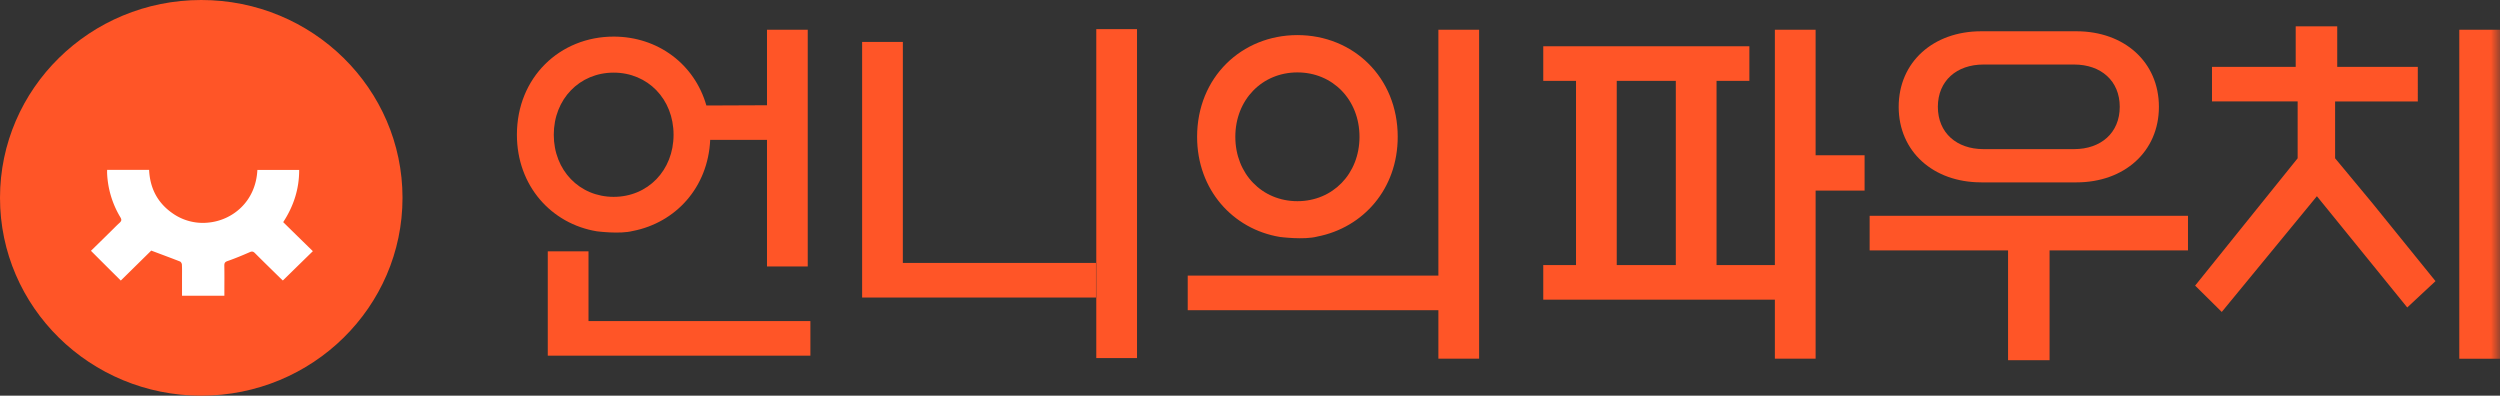
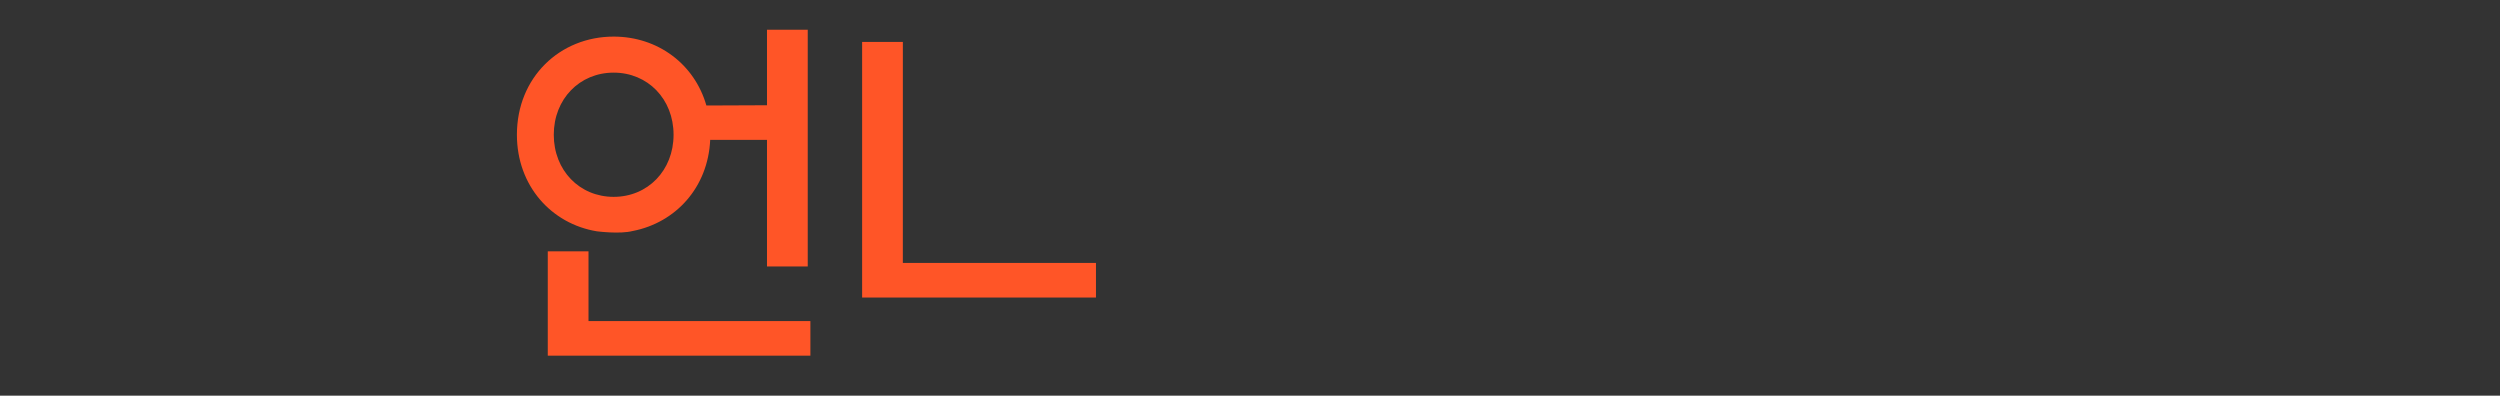
<svg xmlns="http://www.w3.org/2000/svg" xmlns:xlink="http://www.w3.org/1999/xlink" width="139" height="22" viewBox="0 0 139 22">
  <rect x="0" y="0" width="139" height="22" fill="#333333" stroke="none" />
  <defs>
-     <path id="gkqmy2r1va" d="M0 22h139V0H0z" />
-   </defs>
+     </defs>
  <g fill="none" fill-rule="evenodd">
-     <path d="M0 11C0 4.925 5.01 0 11.19 0s11.19 4.925 11.19 11-5.01 11-11.19 11S0 17.075 0 11" fill="#FF5527" />
-     <path d="M17.394 13.966c-.567.552-1.11 1.085-1.667 1.63a7.537 7.537 0 0 1-.173-.163c-.459-.451-.925-.903-1.38-1.36-.096-.098-.17-.107-.297-.049-.4.175-.807.345-1.22.488-.15.051-.185.112-.185.252.01.478.003.954.003 1.433v.245H10.12v-1.028c0-.233.006-.469-.006-.703-.003-.06-.053-.15-.105-.172-.52-.203-1.045-.397-1.6-.606l-1.692 1.666a371.56 371.56 0 0 1-1.66-1.654c.338-.33.708-.69 1.075-1.054.17-.164.332-.336.508-.495.114-.102.14-.174.05-.32a5.163 5.163 0 0 1-.734-2.427c-.003-.064 0-.125 0-.204H8.29c.046.991.447 1.81 1.28 2.397a2.918 2.918 0 0 0 1.987.537c1.347-.115 2.666-1.154 2.753-2.93h2.324c.003 1.051-.305 2.009-.888 2.902.552.543 1.103 1.083 1.65 1.615" fill="#FFF" />
    <path fill="#FF5527" d="M32.721 13.975h-2.265v5.8h14.602V17.85H32.721zM30.79 7.492c0-1.986 1.435-3.454 3.33-3.454s3.33 1.468 3.33 3.454c0 1.985-1.435 3.453-3.33 3.453s-3.33-1.468-3.33-3.453m4.397 5.35c2.376-.464 4.178-2.41 4.3-5.065h3.158v7.04h2.265V1.652h-2.265v4.2l-3.37.014c-.66-2.31-2.708-3.831-5.155-3.831-2.984 0-5.38 2.258-5.38 5.456 0 2.842 1.917 4.953 4.443 5.37 0 0 1.29.17 2.004-.02M50.199 2.33h-2.265v14.213h13.002V14.62H50.198z" />
    <mask id="f3x46honub" fill="#fff">
      <use xlink:href="#gkqmy2r1va" />
    </mask>
    <path fill="#FF5527" mask="url(#f3x46honub)" d="M60.953 19.908h2.265V1.62h-2.265zM79.974 15.323H66.037v1.923h13.937v2.696h2.265V1.652h-2.265zM89.891 14.737h3.284V4.495h-3.284v10.242zm11.057-13.084h-2.265v13.084H95.44V4.495h1.825V2.573h-11.46v1.922h1.821v10.242h-1.821v1.923h12.878v3.282h2.265v-9.343h2.723V8.634h-2.723v-6.98zM110.28 3.588h5.044c1.487 0 2.534.904 2.534 2.351s-1.047 2.352-2.534 2.352h-5.045c-1.487 0-2.534-.905-2.534-2.352 0-1.447 1.047-2.351 2.534-2.351m-.125 6.552h5.296c2.66 0 4.586-1.709 4.586-4.2 0-2.493-1.927-4.201-4.586-4.201h-5.296c-2.66 0-4.587 1.708-4.587 4.2s1.927 4.2 4.587 4.2M103.952 13.921h7.696v6.107h2.308v-6.107h7.696V12h-17.7z" />
    <path d="M72.136 4.026c1.964 0 3.452 1.521 3.452 3.58 0 2.058-1.488 3.58-3.452 3.58s-3.452-1.522-3.452-3.58c0-2.059 1.488-3.58 3.452-3.58m-.971 9.149s1.337.175 2.078-.022c2.55-.498 4.47-2.643 4.47-5.547 0-3.316-2.484-5.655-5.577-5.655s-5.577 2.34-5.577 5.655c0 2.947 1.987 5.135 4.606 5.569M136.736 19.944H139V1.652h-2.264zM131.893 11.282l-.015-.019-2.046-2.463V5.64h4.598V3.719h-4.48V1.464h-2.309v2.255h-4.654v1.92h4.762V8.8l-5.7 7.08 1.481 1.464 5.29-6.435 5.023 6.187 1.57-1.464h.09l-.089-.001-3.52-4.349z" fill="#FF5527" mask="url(#f3x46honub)" />
  </g>
</svg>